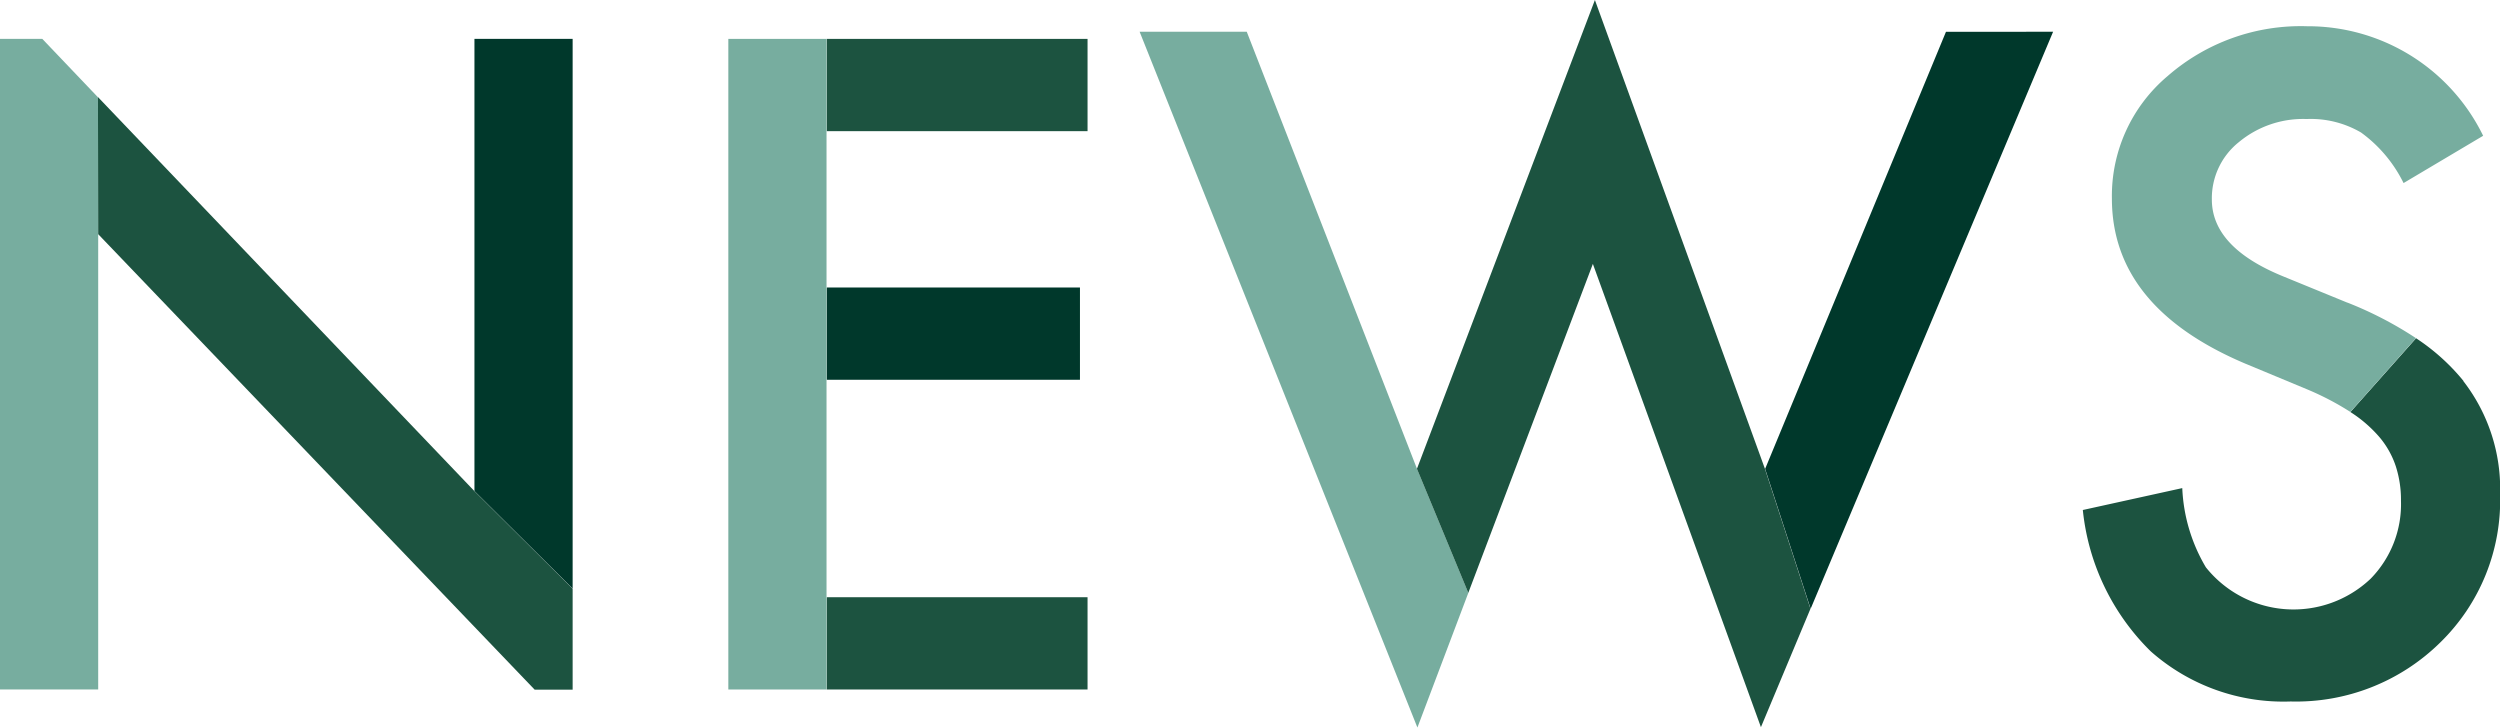
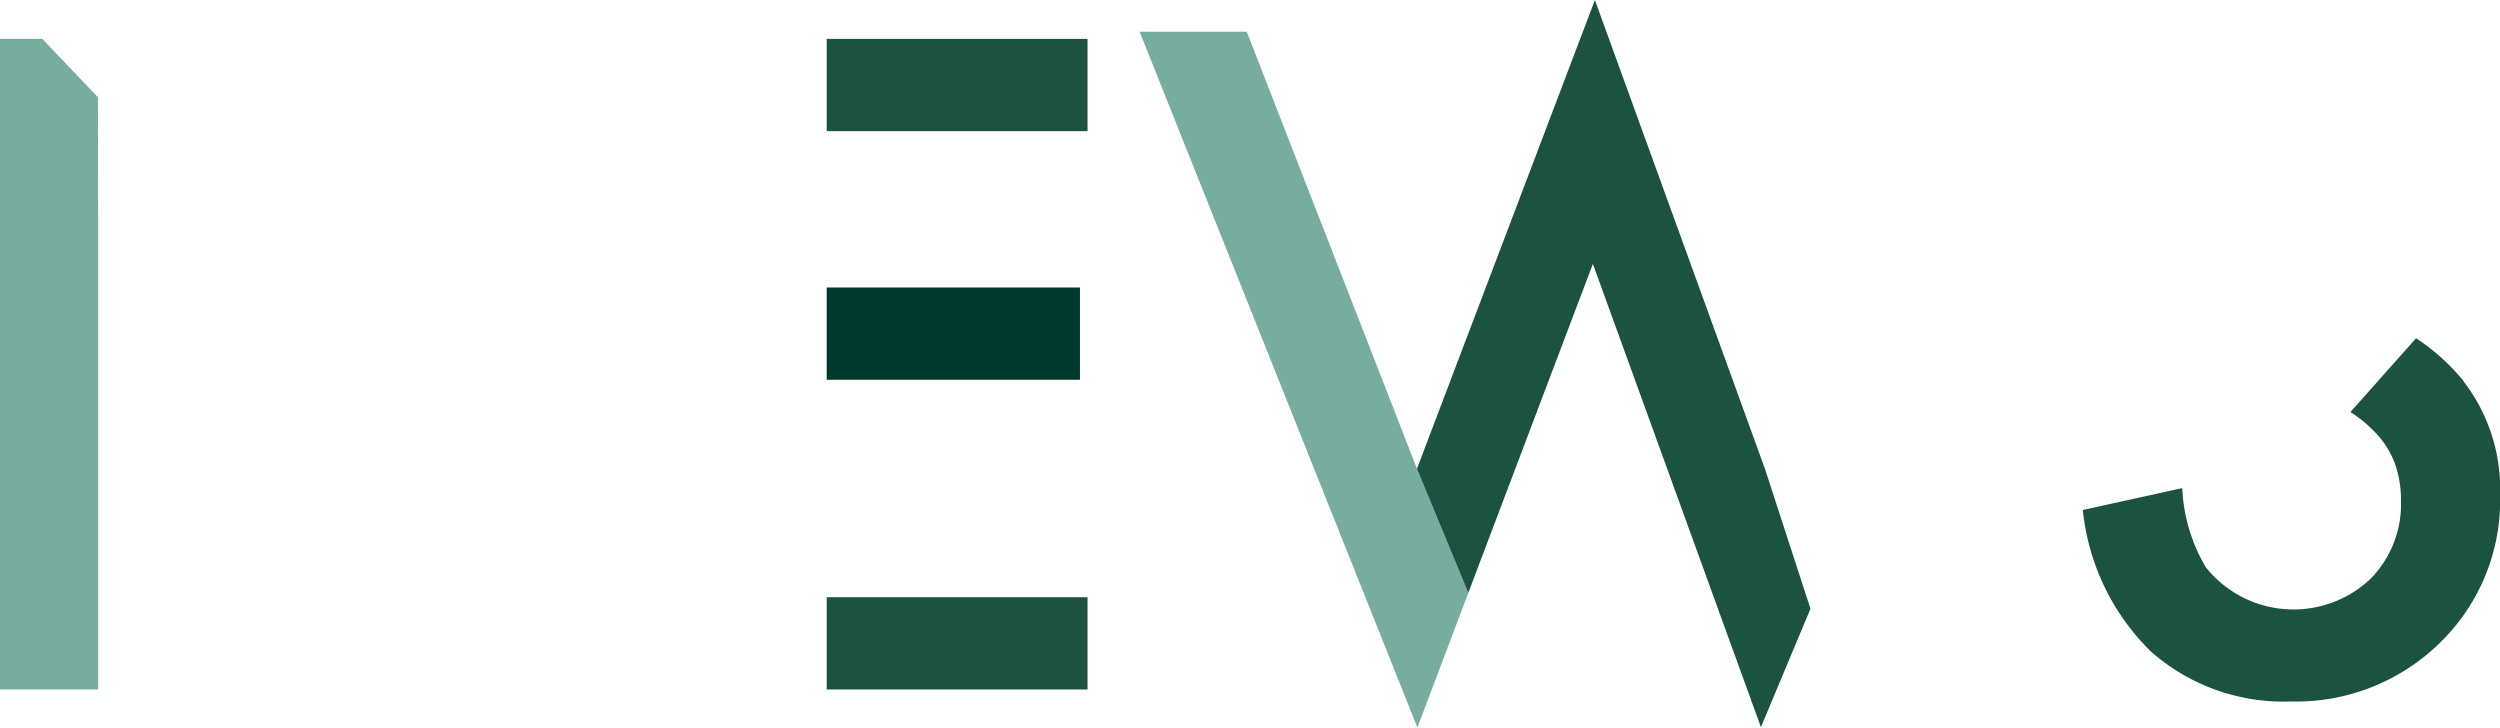
<svg xmlns="http://www.w3.org/2000/svg" width="54" height="15.715" viewBox="0 0 54 15.715">
  <g id="グループ_45866" data-name="グループ 45866" transform="translate(-341 -1138.962)">
    <rect id="長方形_78" data-name="長方形 78" width="5.634" height="1.993" transform="translate(358.857 1139.802)" fill="#1c5340" />
    <g id="グループ_45865" data-name="グループ 45865">
      <path id="パス_581" data-name="パス 581" d="M68.523,1.91l6,15.029,1.1-2.909-1.109-2.68L70.837,1.91Z" transform="translate(297.093 1137.738)" fill="#77ad9f" />
      <path id="パス_582" data-name="パス 582" d="M89.044,0,85.2,10.126l1.109,2.68L89,5.7,92.63,15.707,93.7,13.149l-.983-3.022Z" transform="translate(286.406 1138.962)" fill="#1c5340" />
-       <path id="パス_583" data-name="パス 583" d="M110.037,1.91l-3.906,9.44.983,3.022,5.237-12.463Z" transform="translate(272.996 1137.739)" fill="#00382b" />
      <rect id="長方形_76" data-name="長方形 76" width="5.47" height="1.993" transform="translate(358.857 1145.172)" fill="#00382b" />
      <rect id="長方形_77" data-name="長方形 77" width="5.634" height="1.993" transform="translate(358.857 1151.862)" fill="#1c5340" />
-       <path id="パス_584" data-name="パス 584" d="M45.925,2.339H43.8V16.392h2.121V2.339Z" transform="translate(312.932 1137.463)" fill="#77ad9f" />
      <g id="グループ_989" data-name="グループ 989" transform="translate(341 1138.962)">
        <path id="パス_585" data-name="パス 585" d="M133.453,21.257a4.51,4.51,0,0,0-1.022-.92l-1.418,1.594a2.847,2.847,0,0,1,.623.537,1.9,1.9,0,0,1,.355.628,2.353,2.353,0,0,1,.114.751,2.3,2.3,0,0,1-.655,1.684,2.422,2.422,0,0,1-3.559-.246,3.65,3.65,0,0,1-.51-1.711l-2.148.473A4.986,4.986,0,0,0,126.7,27.1a4.322,4.322,0,0,0,3.022,1.083,4.436,4.436,0,0,0,3.231-1.274,4.292,4.292,0,0,0,1.293-3.2,3.806,3.806,0,0,0-.792-2.444" transform="translate(-80.244 -13.031)" fill="#1c5340" />
-         <path id="パス_586" data-name="パス 586" d="M132.069,7.55l-1.4-.573q-1.529-.628-1.529-1.656a1.552,1.552,0,0,1,.582-1.238,2.171,2.171,0,0,1,1.466-.5,2.147,2.147,0,0,1,1.174.291,2.96,2.96,0,0,1,.919,1.092L135,3.945a4.207,4.207,0,0,0-3.8-2.366,4.374,4.374,0,0,0-3.013,1.074A3.385,3.385,0,0,0,126.981,5.3q0,2.348,2.885,3.568l1.356.564a6.037,6.037,0,0,1,.91.478l1.417-1.594a8.007,8.007,0,0,0-1.481-.768" transform="translate(-81.364 -1.012)" fill="#77ad9f" />
        <path id="パス_587" data-name="パス 587" d="M0,2.339V16.392H2.121V6.553L2.116,3.6.914,2.339Z" transform="translate(0 -1.499)" fill="#77ad9f" />
-         <path id="パス_588" data-name="パス 588" d="M5.889,5.839,5.894,8.8l9.428,9.839h.82v-2.18l-2.12-2.107Z" transform="translate(-3.773 -3.742)" fill="#1c5340" />
-         <path id="パス_589" data-name="パス 589" d="M28.528,2.339v9.766l2.121,2.107V2.339Z" transform="translate(-18.28 -1.499)" fill="#00382b" />
        <rect id="長方形_79" data-name="長方形 79" width="54" height="15.715" fill="none" />
      </g>
    </g>
  </g>
</svg>